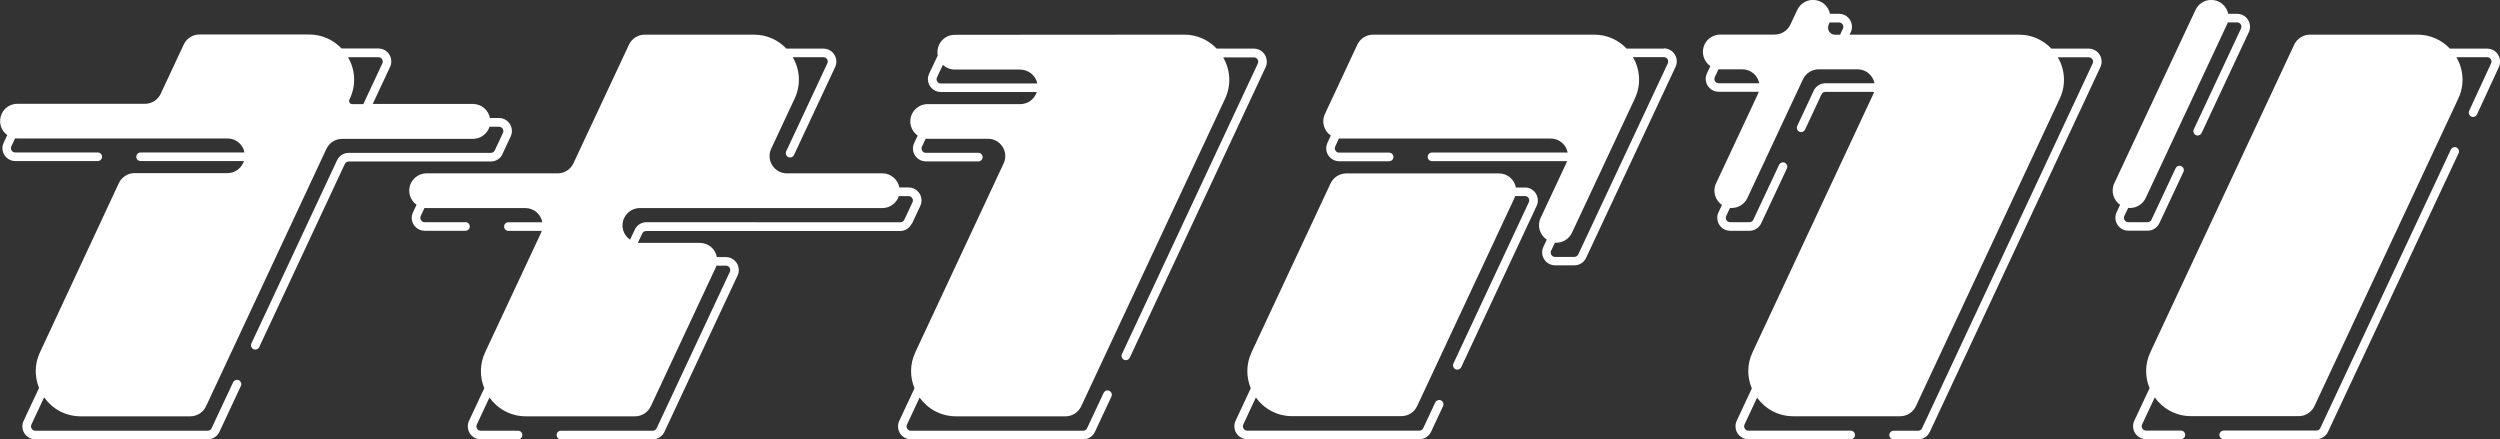
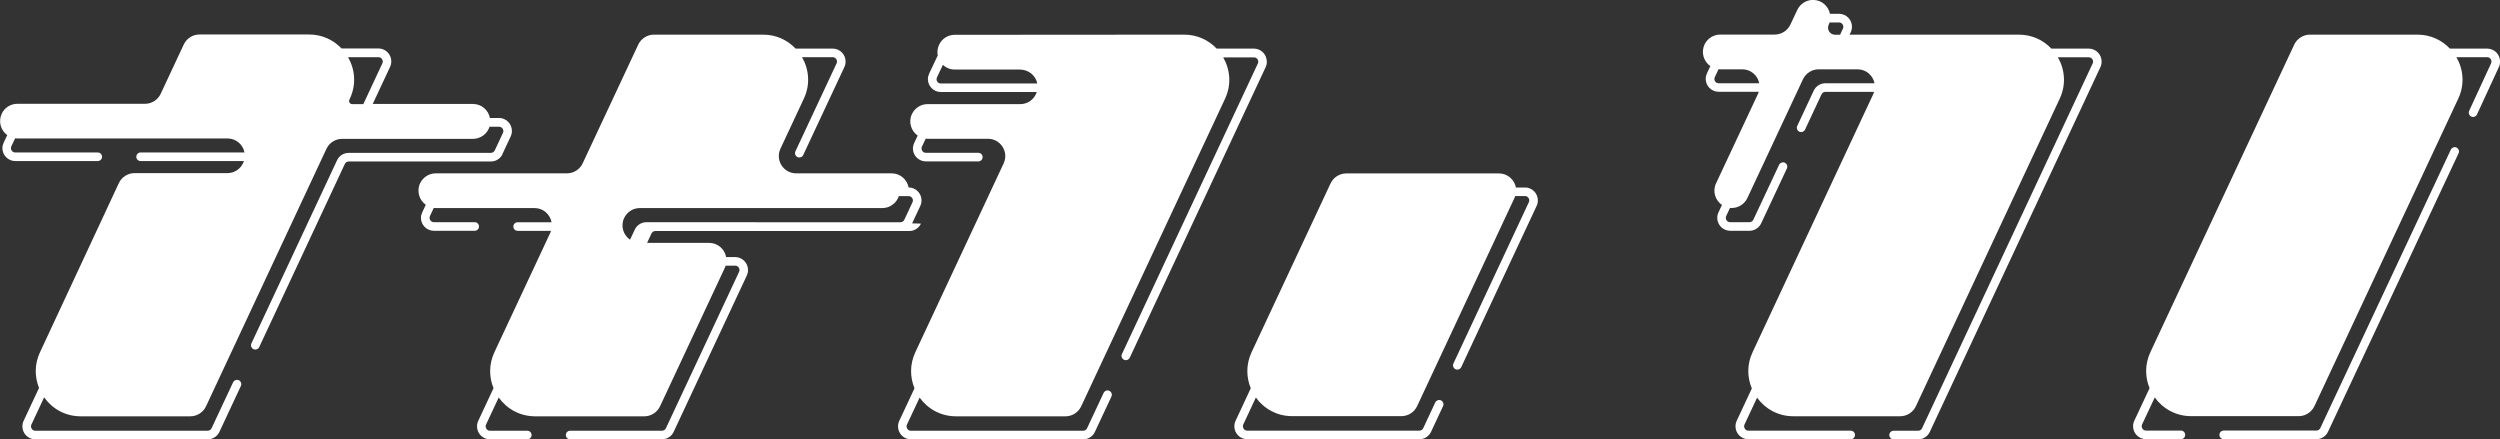
<svg xmlns="http://www.w3.org/2000/svg" id="_レイヤー_2" viewBox="0 0 313.83 55.13">
  <rect x="0" y="0" width="313.83" height="55.13" fill="#333333" stroke="none" />
  <defs>
    <style>.cls-1{fill:#fff;}</style>
  </defs>
  <g id="_レイヤー_1-2">
    <g>
      <path class="cls-1" d="M63.08,19.32l1.03-2.2c.1-.22,.15-.45,.15-.69,0-.89-.73-1.62-1.62-1.62h-1.14c-.19-.97-1.03-1.76-2.13-1.76h-12.58l2.18-4.66c.1-.22,.15-.45,.15-.69,0-.89-.73-1.62-1.62-1.62h-4.63c-1.01-1.06-2.42-1.75-4.07-1.75h-13.76c-.84,0-1.61,.49-1.97,1.25l-2.9,6.2c-.36,.76-1.12,1.25-1.97,1.25H2.18c-.84,0-1.61,.48-1.96,1.24h0c-.47,1.01-.11,2.11,.69,2.69l-.45,.95c-.1,.22-.16,.45-.16,.69,0,.89,.73,1.62,1.62,1.62H12.27c.3,0,.54-.24,.54-.54s-.24-.54-.54-.54H1.91c-.33,0-.54-.28-.54-.54,0-.08,.02-.16,.05-.23l.48-1.01c.09,.01,.18,.02,.27,.02h15.38s11.01,0,11.01,0c1.1,0,1.95,.8,2.13,1.76h-11.57s-.05,0-.08,0h-1.39c-.3,0-.54,.24-.54,.54s.24,.54,.54,.54h1.31s.05,0,.08,0h11.58c-.03,.08-.06,.17-.1,.25h0c-.36,.77-1.12,1.26-1.97,1.26h-11.66c-.84,0-1.61,.49-1.97,1.25L5.02,44.22c-.71,1.51-.67,3.11-.12,4.48l-1.94,4.14c-.1,.22-.15,.45-.15,.69,0,.89,.73,1.62,1.62,1.62H26.08c.62,0,1.2-.37,1.46-.93l2.7-5.77c.13-.27,0-.59-.26-.72-.27-.12-.59,0-.72,.26l-2.7,5.77c-.09,.19-.28,.31-.49,.31H4.43c-.33,0-.54-.28-.54-.54,0-.08,.02-.16,.05-.23l1.6-3.42c1,1.41,2.63,2.38,4.59,2.38h13.76c.84,0,1.61-.49,1.97-1.25l15.12-32.33c.36-.76,1.12-1.25,1.97-1.25h16.42c.85,0,1.62-.49,1.98-1.26h0c.04-.09,.07-.17,.1-.26h1.2c.33,0,.54,.28,.54,.54,0,.08-.02,.16-.05,.23l-1.03,2.2c-.09,.19-.28,.31-.49,.31h-17.85c-.63,0-1.2,.37-1.46,.93l-10.75,22.99c-.13,.27,0,.59,.26,.72,.07,.03,.15,.05,.23,.05,.2,0,.4-.11,.49-.31l10.75-22.99c.09-.19,.28-.31,.49-.31h17.85c.63,0,1.2-.37,1.46-.93Zm-19.22-6.81l.06-.13c.84-1.79,.64-3.69-.23-5.2h3.82c.33,0,.54,.28,.54,.54,0,.08-.02,.16-.05,.23l-2.39,5.12h-1.4c-.28,0-.47-.29-.35-.55Z" />
      <path class="cls-1" d="M159.02,7.72c0-.89-.73-1.62-1.62-1.62h-4.67c-1.01-1.06-2.42-1.75-4.07-1.75l-28.81,.02c-.84,0-1.61,.48-1.96,1.24-.21,.45-.26,.93-.17,1.36-.01,.02-.03,.04-.04,.07l-1.04,2.2c-.1,.22-.16,.45-.16,.69,0,.89,.73,1.62,1.62,1.62h12.05c-.29,.91-1.13,1.52-2.07,1.52h-11.64c-.84,0-1.6,.49-1.96,1.24h0c-.48,1.02-.1,2.13,.72,2.71l-.44,.93c-.1,.22-.16,.45-.16,.69,0,.89,.73,1.62,1.62,1.62h6.59c.3,0,.54-.24,.54-.54s-.24-.54-.54-.54h-6.59c-.33,0-.54-.28-.54-.54,0-.08,.02-.16,.05-.23l.48-1.01c.08,0,.16,.02,.24,.02h7.57c1.59,0,2.64,1.65,1.97,3.09l-11.09,23.71c-.71,1.53-.67,3.14-.1,4.52l-1.92,4.1c-.1,.22-.15,.45-.15,.69,0,.89,.73,1.62,1.62,1.62h21.63c.62,0,1.2-.37,1.46-.93l2.08-4.44c.13-.27,0-.59-.26-.72-.27-.13-.59,0-.72,.26l-2.08,4.44c-.09,.19-.28,.31-.49,.31h-21.63c-.33,0-.54-.28-.54-.54,0-.08,.02-.16,.05-.23l1.59-3.39c1,1.39,2.63,2.35,4.57,2.35h13.74c.84,0,1.61-.49,1.97-1.25l18.06-38.61c.84-1.79,.64-3.69-.23-5.2h3.86c.33,0,.54,.28,.54,.54,0,.08-.02,.16-.05,.23l-17.06,36.47c-.13,.27,0,.59,.26,.72,.07,.03,.15,.05,.23,.05,.2,0,.4-.11,.49-.31l17.06-36.47c.1-.22,.15-.45,.15-.69Zm-41.45,2.22c0-.08,.02-.16,.05-.23l.74-1.57c.38,.36,.9,.59,1.49,.59h8.15c1.12,0,2.02,.75,2.21,1.75h-12.11c-.33,0-.54-.28-.54-.54Z" />
      <path class="cls-1" d="M263.82,7.72c0-.89-.73-1.62-1.62-1.62h-4.69c-1.01-1.06-2.42-1.75-4.07-1.75h-21.26l.15-.31c.1-.22,.15-.45,.15-.69,0-.89-.73-1.62-1.62-1.62h-1.14c-.2-.96-1.04-1.74-2.13-1.74-.84,0-1.61,.49-1.97,1.25l-.87,1.85c-.36,.76-1.13,1.25-1.97,1.25h-6.84c-.84,0-1.61,.49-1.97,1.25h0c-.47,1.02-.09,2.13,.73,2.71l-.43,.92c-.1,.22-.15,.45-.15,.68,0,.89,.73,1.62,1.62,1.62h5.04c-.03,.09-.06,.18-.1,.27l-5.26,11.22c-.48,1.02-.09,2.14,.74,2.72l-.44,.93c-.1,.22-.15,.45-.15,.69,0,.89,.73,1.62,1.62,1.62h2.43c.62,0,1.2-.37,1.46-.93l3.23-6.89c.13-.27,.01-.59-.26-.72-.27-.13-.59,0-.72,.26l-3.23,6.89c-.09,.19-.28,.31-.49,.31h-2.43c-.33,0-.54-.28-.54-.54,0-.08,.02-.16,.05-.23l.48-1.02c.07,0,.14,.01,.21,.01,.84,0,1.61-.49,1.97-1.25l6.98-14.91c.36-.76,1.13-1.25,1.97-1.25h4.88c1.1,0,1.94,.79,2.13,1.75h-6.17c-.62,0-1.2,.37-1.46,.93l-2.07,4.43c-.13,.27,0,.59,.26,.72,.27,.13,.59,0,.72-.26l2.07-4.43c.09-.19,.28-.31,.49-.31h6.11c-.03,.09-.06,.18-.1,.27l-15.16,32.42c-.72,1.53-.67,3.16-.09,4.54l-1.9,4.07c-.1,.22-.15,.45-.15,.69,0,.89,.73,1.62,1.62,1.62h12.84c.3,0,.54-.24,.54-.54s-.24-.54-.54-.54h-12.84c-.33,0-.54-.28-.54-.54,0-.08,.02-.16,.05-.23l1.58-3.37c1,1.38,2.62,2.33,4.55,2.33h13.41c.84,0,1.61-.49,1.97-1.25l18.06-38.61c.84-1.79,.64-3.69-.23-5.2h3.88c.33,0,.54,.28,.54,.54,0,.08-.02,.15-.05,.23l-21.42,45.8c-.09,.19-.28,.31-.49,.31h-3.08c-.3,0-.54,.24-.54,.54s.24,.54,.54,.54h3.08c.62,0,1.2-.37,1.46-.93l21.42-45.8c.1-.22,.15-.45,.15-.69Zm-48.61,2.2c0-.08,.02-.15,.05-.23l.47-1c.07,0,.15,.01,.22,.01h2.76c1.1,0,1.94,.79,2.13,1.75h-5.1c-.33,0-.54-.28-.54-.54Zm14.35-6.82c.04-.09,.08-.18,.11-.28h1.19c.33,0,.54,.28,.54,.54,0,.08-.02,.15-.05,.23l-.36,.77h-.63c-.65,0-1.07-.67-.8-1.26Z" />
      <g>
-         <path class="cls-1" d="M208.88,6.1h-4.69c-1.01-1.06-2.42-1.75-4.07-1.75h-27.76c-.84,0-1.61,.49-1.97,1.25l-4.07,8.71c-.48,1.02-.09,2.14,.74,2.71l-.43,.92c-.1,.22-.15,.45-.15,.68,0,.89,.73,1.62,1.62,1.62h6.28c.3,0,.54-.24,.54-.54s-.24-.54-.54-.54h-6.28c-.33,0-.54-.28-.54-.54,0-.08,.02-.15,.05-.23l.47-1.01c.07,0,.14,.01,.21,.01h26.37c1.1,0,1.95,.8,2.13,1.76h-17.03c-.3,0-.54,.24-.54,.54s.24,.54,.54,.54h16.96c-.03,.08-.06,.17-.1,.25l-3.22,6.87c-.48,1.03-.08,2.17,.77,2.73l-.43,.92c-.1,.22-.15,.45-.15,.69,0,.89,.73,1.62,1.62,1.62h2.43c.62,0,1.2-.37,1.46-.93l7.02-14.98s0,0,0,0l4.22-9.02c.1-.22,.15-.45,.15-.69,0-.89-.73-1.62-1.62-1.62Zm.49,1.84l-5.17,11.03s0,0,0,0l-6.08,12.97c-.09,.19-.28,.31-.49,.31h-2.43c-.33,0-.54-.28-.54-.54,0-.08,.02-.16,.05-.23l.48-1.02c.06,0,.11,.01,.17,.01h0c.84,0,1.61-.49,1.97-1.25l7.89-16.84c.84-1.79,.64-3.7-.23-5.21h3.88c.33,0,.54,.28,.54,.54,0,.08-.02,.16-.05,.23Z" />
        <path class="cls-1" d="M191.45,23.54h-1.15c-.19-.97-1.03-1.77-2.14-1.77h-19.16c-.84,0-1.61,.49-1.97,1.25l-9.92,21.2c-.71,1.53-.67,3.14-.1,4.52l-1.91,4.09c-.1,.22-.15,.45-.15,.69,0,.89,.73,1.62,1.62,1.62h21.61c.62,0,1.2-.37,1.46-.93l1.51-3.23c.13-.27,0-.59-.26-.72-.27-.12-.59,0-.72,.26l-1.51,3.23c-.09,.19-.28,.31-.49,.31h-21.61c-.33,0-.54-.28-.54-.54,0-.08,.02-.16,.05-.23l1.58-3.39c1,1.39,2.62,2.34,4.56,2.34h13.71c.84,0,1.61-.49,1.97-1.25l12.22-26.13c.04-.08,.07-.16,.1-.25h1.22c.33,0,.54,.28,.54,.54,0,.08-.02,.16-.05,.23l-9.47,20.25c-.13,.27,0,.59,.26,.72,.07,.03,.15,.05,.23,.05,.2,0,.4-.11,.49-.31l9.47-20.25c.1-.22,.15-.45,.15-.69,0-.89-.73-1.62-1.62-1.62Z" />
      </g>
-       <path class="cls-1" d="M114.5,28.04l1.03-2.2c.1-.22,.15-.45,.15-.69,0-.89-.73-1.62-1.62-1.62h-1.16c-.19-.97-1.03-1.77-2.14-1.77h-11.98c-1.59,0-2.64-1.65-1.97-3.09l2.94-6.29c.84-1.79,.64-3.69-.23-5.2h3.85c.33,0,.54,.28,.54,.54,0,.08-.02,.16-.05,.23l-5.17,11.05c-.13,.27,0,.59,.26,.72,.07,.03,.15,.05,.23,.05,.2,0,.4-.11,.49-.31l5.17-11.05c.1-.22,.15-.45,.15-.69,0-.89-.73-1.62-1.62-1.62h-4.66c-1.01-1.06-2.42-1.75-4.07-1.75h-13.71c-.84,0-1.61,.49-1.97,1.25l-6.98,14.91c-.36,.76-1.12,1.25-1.97,1.25h-16.46c-.84,0-1.61,.48-1.97,1.24h0c-.48,1.01-.1,2.13,.71,2.71l-.45,.95c-.1,.22-.16,.45-.16,.69,0,.89,.73,1.62,1.62,1.62h5.13c.3,0,.54-.24,.54-.54s-.24-.54-.54-.54h-5.13c-.33,0-.54-.28-.54-.54,0-.08,.02-.16,.05-.23l.48-1.02c.08,0,.16,.02,.25,.02h12.4c1.11,0,1.95,.8,2.14,1.78h-4.26c-.3,0-.54,.24-.54,.54s.24,.54,.54,.54h4.19c-.03,.08-.06,.16-.09,.24l-7.02,15c-.71,1.52-.67,3.13-.11,4.51l-1.92,4.11c-.1,.22-.15,.45-.15,.69,0,.89,.73,1.62,1.62,1.62h4.69c.3,0,.54-.24,.54-.54s-.24-.54-.54-.54h-4.69c-.33,0-.54-.28-.54-.54,0-.08,.02-.16,.05-.23l1.59-3.4c1,1.4,2.63,2.36,4.57,2.36h13.71c.84,0,1.61-.49,1.97-1.25l8.15-17.42c.04-.08,.07-.16,.09-.24h1.2c.33,0,.54,.28,.54,.54,0,.08-.02,.16-.05,.23l-9.19,19.64c-.09,.19-.28,.31-.49,.31h-11.53c-.3,0-.54,.24-.54,.54s.24,.54,.54,.54h11.53c.62,0,1.2-.37,1.46-.93l9.19-19.64c.1-.22,.15-.45,.15-.69,0-.89-.73-1.62-1.62-1.62h-1.13c-.18-.98-1.03-1.78-2.14-1.78h-7.57c-.07,0-.14,0-.21-.01l.55-1.17c.09-.19,.28-.31,.49-.31h13.73s.04,0,.05,0h18.1c.62,0,1.2-.37,1.46-.93Zm-19.62-.15s-.04,0-.05,0h-13.68c-.62,0-1.2,.36-1.46,.93l-.6,1.27c-.83-.57-1.22-1.7-.74-2.72h0c.36-.76,1.12-1.25,1.96-1.25h13.02s17.43,0,17.43,0c.84,0,1.61-.49,1.97-1.25,.04-.08,.07-.17,.1-.25h1.23c.33,0,.54,.28,.54,.54,0,.08-.02,.16-.05,.23l-1.03,2.2c-.09,.19-.28,.31-.49,.31h-18.15Z" />
+       <path class="cls-1" d="M114.5,28.04l1.03-2.2c.1-.22,.15-.45,.15-.69,0-.89-.73-1.62-1.62-1.62c-.19-.97-1.03-1.77-2.14-1.77h-11.98c-1.59,0-2.64-1.65-1.97-3.09l2.94-6.29c.84-1.79,.64-3.69-.23-5.2h3.85c.33,0,.54,.28,.54,.54,0,.08-.02,.16-.05,.23l-5.17,11.05c-.13,.27,0,.59,.26,.72,.07,.03,.15,.05,.23,.05,.2,0,.4-.11,.49-.31l5.17-11.05c.1-.22,.15-.45,.15-.69,0-.89-.73-1.62-1.62-1.62h-4.66c-1.01-1.06-2.42-1.75-4.07-1.75h-13.71c-.84,0-1.61,.49-1.97,1.25l-6.98,14.91c-.36,.76-1.12,1.25-1.97,1.25h-16.46c-.84,0-1.61,.48-1.97,1.24h0c-.48,1.01-.1,2.13,.71,2.71l-.45,.95c-.1,.22-.16,.45-.16,.69,0,.89,.73,1.62,1.62,1.62h5.13c.3,0,.54-.24,.54-.54s-.24-.54-.54-.54h-5.13c-.33,0-.54-.28-.54-.54,0-.08,.02-.16,.05-.23l.48-1.02c.08,0,.16,.02,.25,.02h12.4c1.11,0,1.95,.8,2.14,1.78h-4.26c-.3,0-.54,.24-.54,.54s.24,.54,.54,.54h4.19c-.03,.08-.06,.16-.09,.24l-7.02,15c-.71,1.52-.67,3.13-.11,4.51l-1.92,4.11c-.1,.22-.15,.45-.15,.69,0,.89,.73,1.62,1.62,1.62h4.69c.3,0,.54-.24,.54-.54s-.24-.54-.54-.54h-4.69c-.33,0-.54-.28-.54-.54,0-.08,.02-.16,.05-.23l1.59-3.4c1,1.4,2.63,2.36,4.57,2.36h13.71c.84,0,1.61-.49,1.97-1.25l8.15-17.42c.04-.08,.07-.16,.09-.24h1.2c.33,0,.54,.28,.54,.54,0,.08-.02,.16-.05,.23l-9.19,19.64c-.09,.19-.28,.31-.49,.31h-11.53c-.3,0-.54,.24-.54,.54s.24,.54,.54,.54h11.53c.62,0,1.2-.37,1.46-.93l9.19-19.64c.1-.22,.15-.45,.15-.69,0-.89-.73-1.62-1.62-1.62h-1.13c-.18-.98-1.03-1.78-2.14-1.78h-7.57c-.07,0-.14,0-.21-.01l.55-1.17c.09-.19,.28-.31,.49-.31h13.73s.04,0,.05,0h18.1c.62,0,1.2-.37,1.46-.93Zm-19.62-.15s-.04,0-.05,0h-13.68c-.62,0-1.2,.36-1.46,.93l-.6,1.27c-.83-.57-1.22-1.7-.74-2.72h0c.36-.76,1.12-1.25,1.96-1.25h13.02s17.43,0,17.43,0c.84,0,1.61-.49,1.97-1.25,.04-.08,.07-.17,.1-.25h1.23c.33,0,.54,.28,.54,.54,0,.08-.02,.16-.05,.23l-1.03,2.2c-.09,.19-.28,.31-.49,.31h-18.15Z" />
      <g>
        <path class="cls-1" d="M308.38,18.52c-.27-.12-.59,0-.72,.26l-16.39,34.96c-.09,.19-.28,.31-.49,.31h-11.63c-.3,0-.54,.24-.54,.54s.24,.54,.54,.54h11.63c.62,0,1.2-.37,1.46-.93l16.39-34.96c.13-.27,0-.59-.26-.72Z" />
        <path class="cls-1" d="M312.21,6.1h-4.67c-1.01-1.06-2.42-1.75-4.07-1.75h-13.5c-.84,0-1.61,.49-1.97,1.25l-18.06,38.61c-.71,1.53-.67,3.14-.1,4.52l-1.92,4.09c-.1,.22-.15,.45-.15,.69,0,.89,.73,1.62,1.62,1.62h4.38c.3,0,.54-.24,.54-.54s-.24-.54-.54-.54h-4.38c-.33,0-.54-.28-.54-.54,0-.08,.02-.16,.05-.23l1.59-3.39c1,1.39,2.63,2.35,4.57,2.35h13.5c.84,0,1.61-.49,1.97-1.25l18.06-38.61c.84-1.79,.64-3.69-.23-5.2h3.86c.33,0,.54,.28,.54,.54,0,.08-.02,.16-.05,.23l-2.75,5.96c-.13,.27,0,.59,.26,.72,.27,.13,.59,0,.72-.26l2.75-5.96c.1-.22,.15-.45,.15-.69,0-.89-.73-1.62-1.62-1.62Z" />
-         <path class="cls-1" d="M271.06,28.04l3.03-6.46c.13-.27,.01-.59-.26-.72-.27-.13-.59,0-.72,.26l-3.03,6.46c-.09,.19-.28,.31-.49,.31h-2.43c-.33,0-.54-.28-.54-.54,0-.08,.02-.16,.05-.23l.48-1.02c.08,0,.15,.01,.23,.01h0c.84,0,1.61-.49,1.97-1.25l10.2-21.77c.04-.09,.08-.18,.11-.28h1.17c.33,0,.54,.28,.54,.54,0,.08-.02,.16-.05,.23l-5.93,12.66c-.13,.27,0,.59,.26,.72,.27,.13,.59,0,.72-.26l5.93-12.66c.1-.22,.15-.45,.15-.69,0-.89-.73-1.62-1.62-1.62h-1.12c-.2-.96-1.04-1.74-2.13-1.74h0c-.84,0-1.61,.49-1.97,1.25l-10.2,21.77c-.47,1.01-.09,2.13,.73,2.7l-.44,.94c-.1,.22-.15,.45-.15,.69,0,.89,.73,1.62,1.62,1.62h2.43c.62,0,1.2-.37,1.46-.93Z" />
      </g>
    </g>
  </g>
</svg>